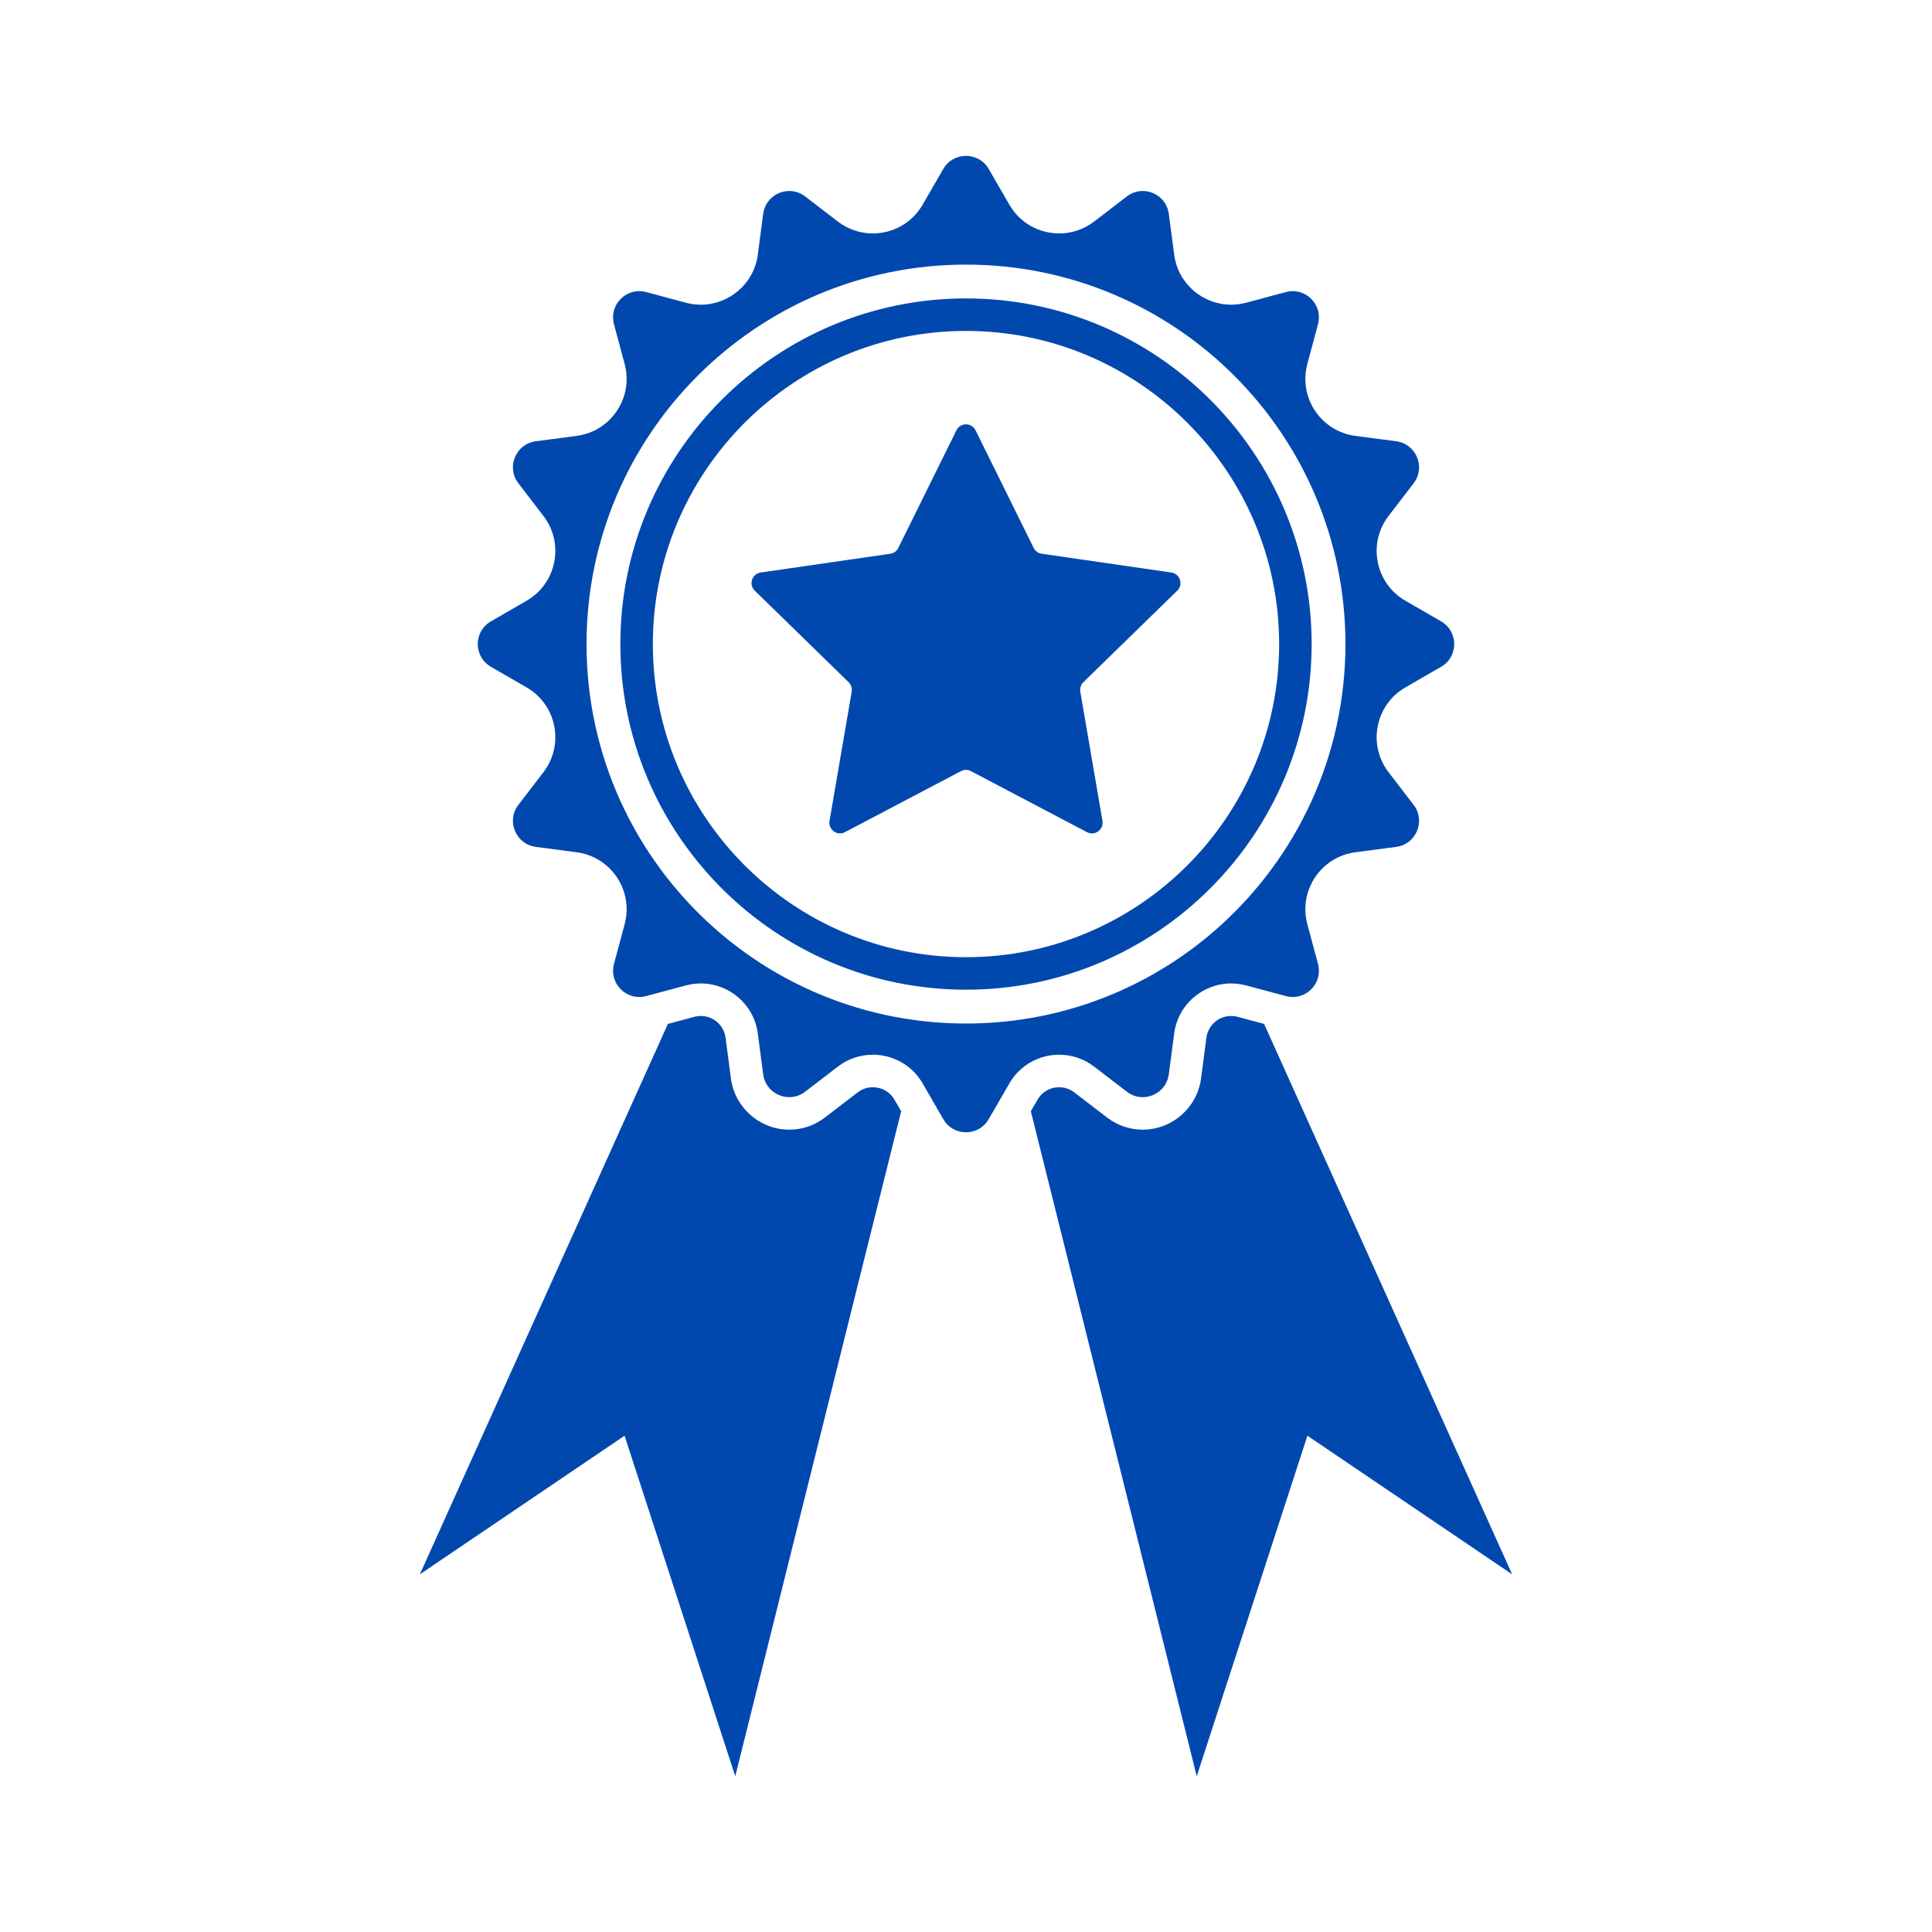
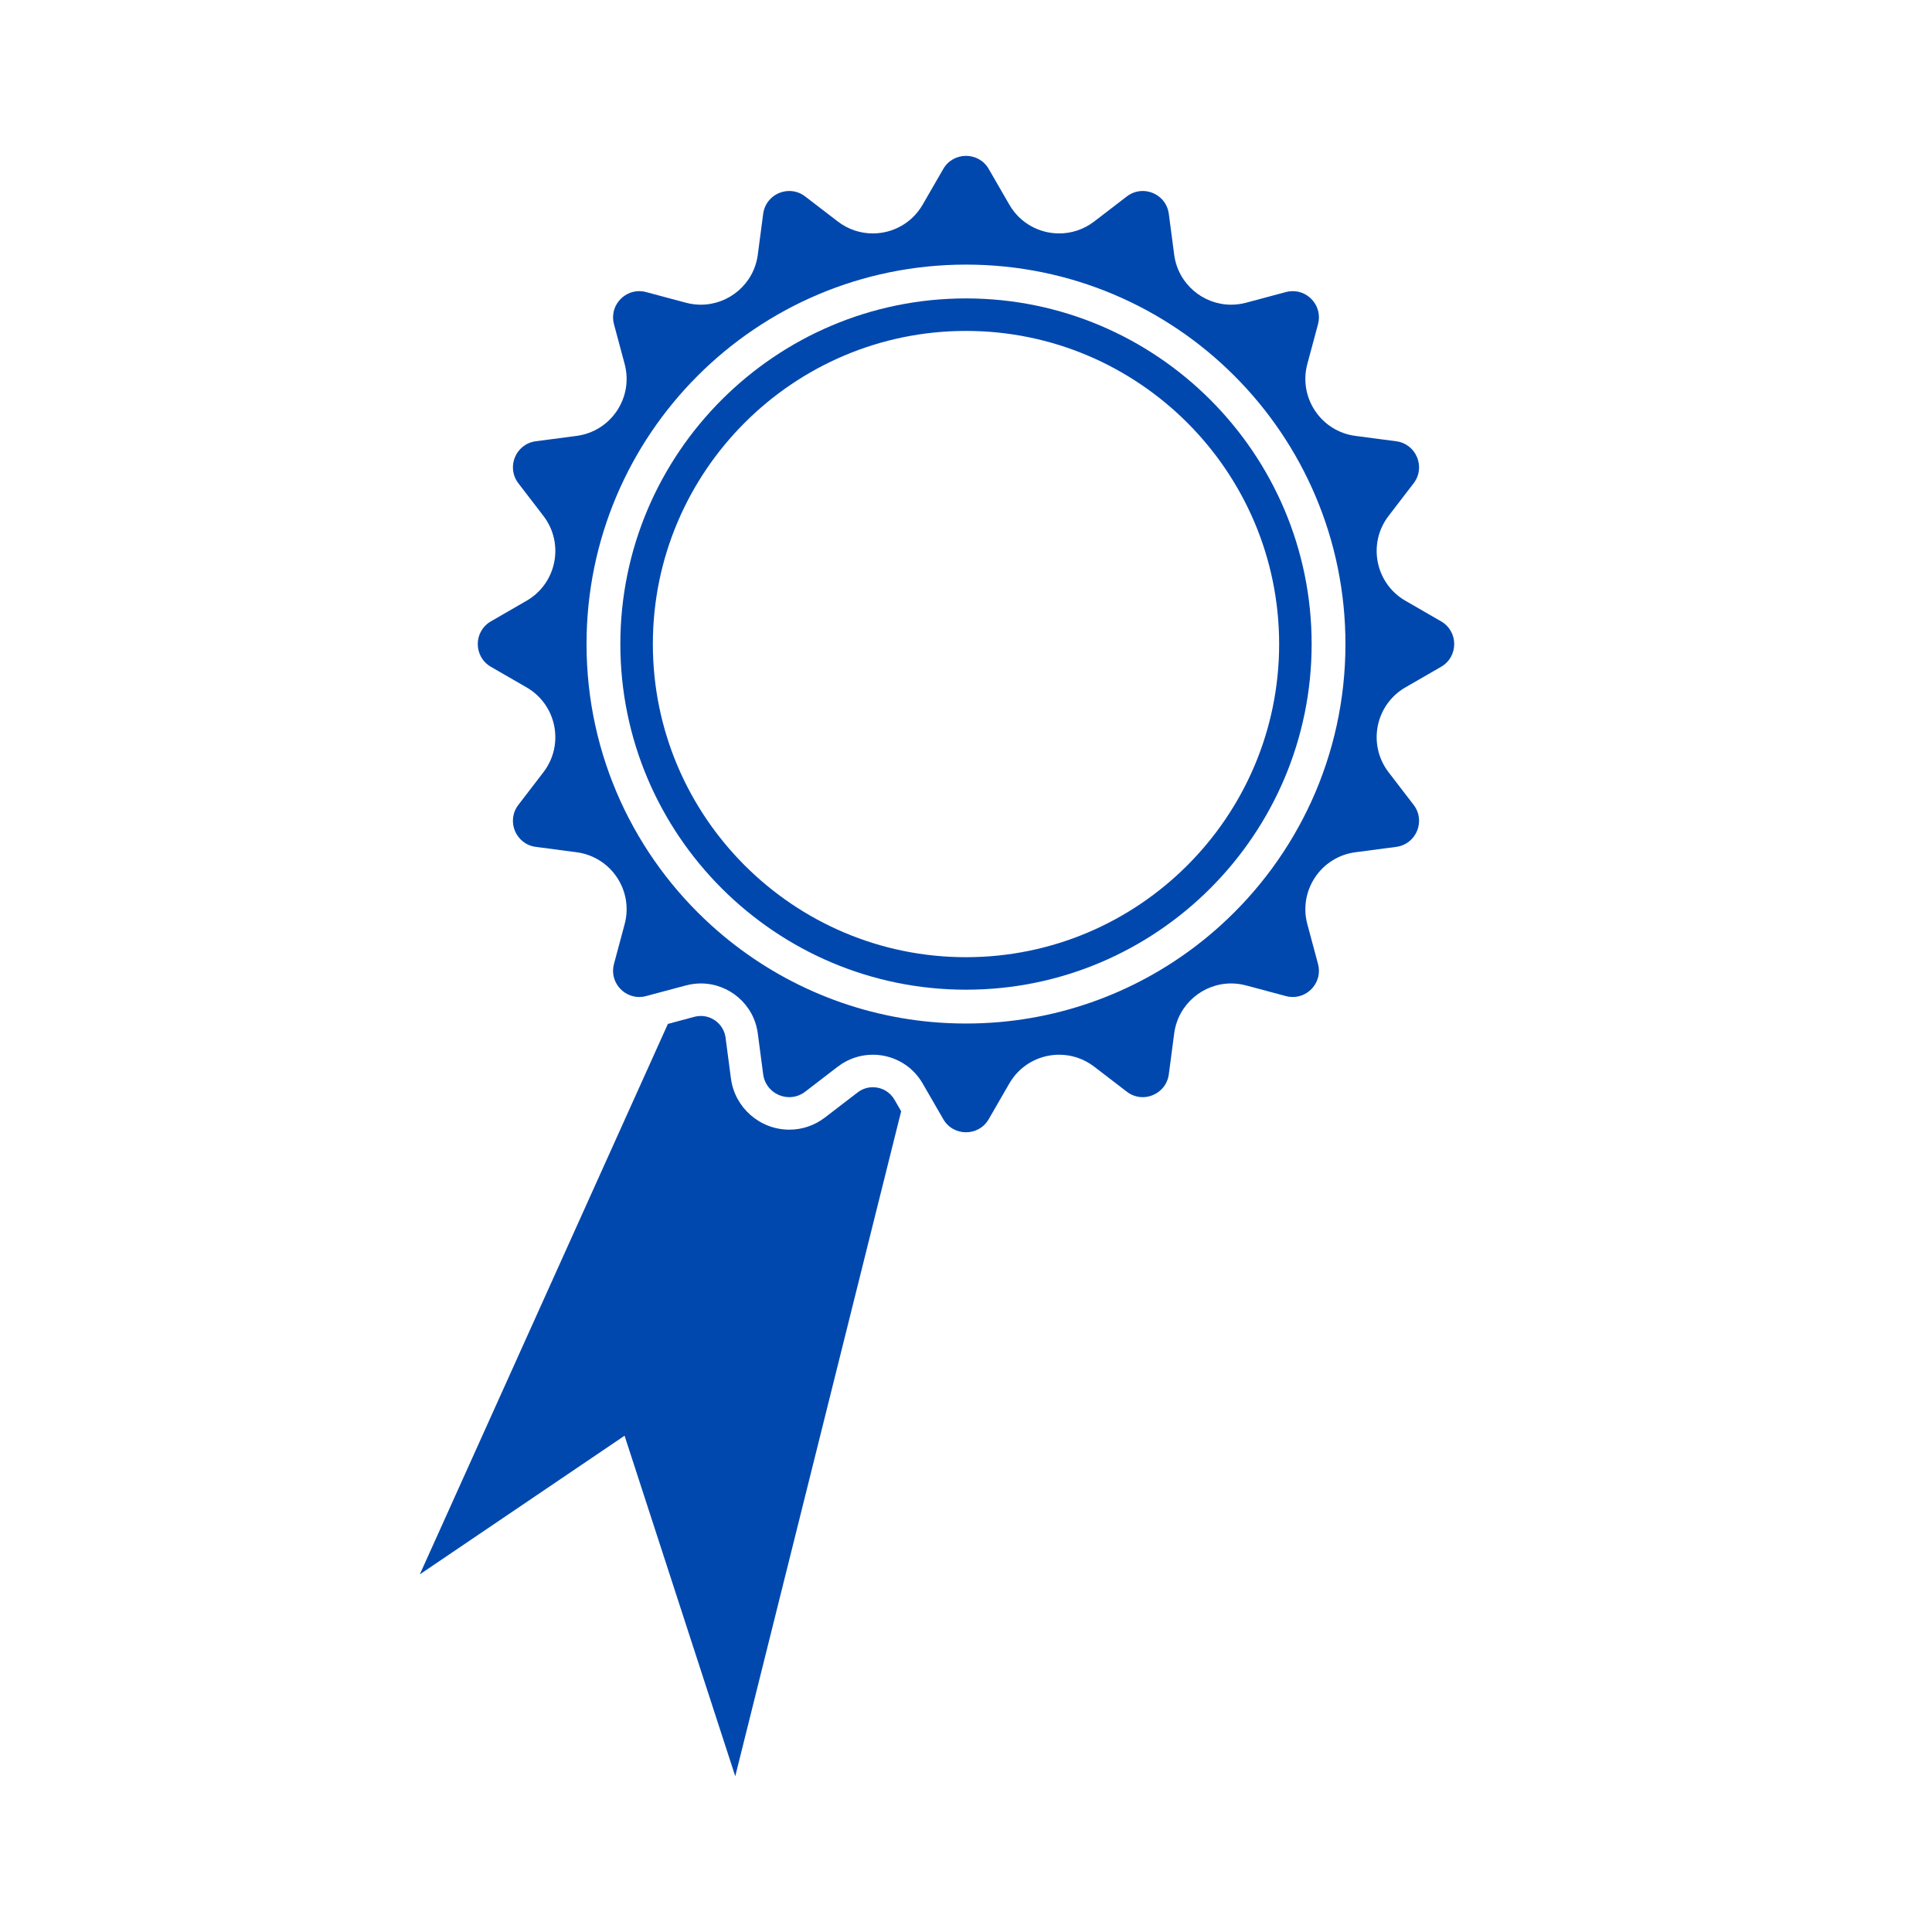
<svg xmlns="http://www.w3.org/2000/svg" version="1.0" preserveAspectRatio="xMidYMid meet" height="1400" viewBox="0 0 1050 1050" zoomAndPan="magnify" width="1400">
  <defs>
    <clipPath id="e4a9a2fd16">
      <path clip-rule="nonzero" d="M 228.055 552 L 490 552 L 490 965.18 L 228.055 965.18 Z M 228.055 552" />
    </clipPath>
    <clipPath id="2f8f0c3a77">
      <path clip-rule="nonzero" d="M 259 84.68 L 791 84.68 L 791 616 L 259 616 Z M 259 84.68" />
    </clipPath>
    <clipPath id="c8319042b3">
-       <path clip-rule="nonzero" d="M 560 552 L 822 552 L 822 965.18 L 560 965.18 Z M 560 552" />
-     </clipPath>
+       </clipPath>
  </defs>
  <g clip-path="url(#e4a9a2fd16)">
    <path fill-rule="nonzero" fill-opacity="1" d="M 474.348 590.883 C 472.27 590.883 469.141 591.371 466.113 593.699 L 448.336 607.344 C 442.699 611.664 435.996 613.945 428.973 613.945 C 412.988 613.945 399.359 602.016 397.254 586.18 L 394.332 563.965 C 393.449 557.234 387.672 552.156 380.902 552.156 C 379.738 552.156 378.539 552.301 377.344 552.625 L 362.98 556.477 L 228.168 855.625 L 339.441 780.281 L 399.594 965.348 L 489.758 603.945 L 486.145 597.684 C 483.695 593.422 479.281 590.883 474.348 590.883" fill="#0148ae" />
  </g>
  <g clip-path="url(#2f8f0c3a77)">
    <path fill-rule="nonzero" fill-opacity="1" d="M 543.547 555.445 C 537.43 555.984 531.246 556.262 524.996 556.262 C 518.746 556.262 512.562 555.984 506.445 555.445 C 460.676 551.352 419.215 532.324 386.965 503.246 C 345.094 465.5 318.77 410.844 318.77 350.031 C 318.77 236.141 411.102 143.809 524.996 143.809 C 638.895 143.809 731.219 236.141 731.219 350.031 C 731.219 410.844 704.895 465.5 663.027 503.246 C 630.781 532.324 589.316 551.352 543.547 555.445 Z M 594.641 579.684 L 612.402 593.316 C 615.055 595.355 618.074 596.277 621.027 596.277 C 627.773 596.277 634.219 591.43 635.223 583.871 L 638.145 561.664 C 640.238 545.75 653.844 534.484 669.086 534.484 C 671.75 534.484 674.484 534.828 677.211 535.562 L 677.641 535.668 L 698.848 541.348 C 700.117 541.688 701.379 541.852 702.602 541.852 C 711.598 541.852 718.812 533.211 716.312 523.887 L 710.508 502.266 C 705.621 484.016 717.902 465.641 736.633 463.18 L 758.82 460.258 C 769.711 458.816 774.953 446.152 768.285 437.441 L 754.652 419.684 C 743.156 404.688 747.465 383.012 763.809 373.582 L 783.203 362.387 C 792.715 356.895 792.715 343.184 783.203 337.691 L 763.809 326.496 C 747.465 317.062 743.156 295.387 754.652 280.398 L 768.285 262.637 C 774.953 253.922 769.711 241.262 758.82 239.82 L 736.633 236.898 C 717.902 234.438 705.621 216.066 710.508 197.816 L 716.312 176.191 C 718.812 166.855 711.598 158.227 702.602 158.227 C 701.379 158.227 700.117 158.387 698.848 158.73 L 677.211 164.52 C 674.484 165.25 671.762 165.594 669.086 165.594 C 653.844 165.594 640.238 154.328 638.145 138.414 L 635.223 116.207 C 634.219 108.637 627.793 103.801 621.039 103.801 C 618.074 103.801 615.055 104.723 612.402 106.762 L 594.641 120.395 C 588.918 124.77 582.25 126.863 575.648 126.863 C 564.906 126.863 554.375 121.344 548.551 111.219 L 537.348 91.824 C 534.605 87.07 529.797 84.707 524.996 84.707 C 520.199 84.707 515.387 87.07 512.645 91.824 L 501.445 111.219 C 495.617 121.344 485.082 126.863 474.348 126.863 C 467.742 126.863 461.07 124.77 455.348 120.395 L 437.59 106.762 C 434.938 104.723 431.918 103.801 428.957 103.801 C 422.203 103.801 415.777 108.637 414.77 116.207 L 411.848 138.414 C 409.754 154.328 396.152 165.594 380.902 165.594 C 378.227 165.594 375.512 165.25 372.777 164.52 L 351.141 158.73 C 349.879 158.387 348.617 158.227 347.395 158.227 C 338.398 158.227 331.18 166.855 333.68 176.191 L 339.48 197.816 C 344.375 216.066 332.09 234.438 313.363 236.898 L 291.172 239.82 C 280.285 241.262 275.039 253.922 281.715 262.637 L 295.344 280.398 C 306.84 295.387 302.535 317.062 286.184 326.496 L 266.793 337.691 C 257.277 343.184 257.277 356.895 266.793 362.387 L 286.184 373.582 C 302.535 383.012 306.84 404.688 295.344 419.684 L 281.715 437.441 C 275.039 446.152 280.285 458.816 291.172 460.258 L 313.363 463.18 C 332.09 465.641 344.375 484.016 339.48 502.266 L 333.68 523.887 C 331.18 533.211 338.398 541.852 347.395 541.852 C 348.617 541.852 349.879 541.688 351.141 541.348 L 372.355 535.668 L 372.777 535.562 C 375.512 534.828 378.242 534.484 380.902 534.484 C 396.152 534.484 409.754 545.75 411.848 561.664 L 414.77 583.871 C 415.777 591.43 422.215 596.277 428.973 596.277 C 431.918 596.277 434.938 595.355 437.59 593.316 L 455.348 579.684 C 461.07 575.305 467.742 573.219 474.348 573.219 C 482.746 573.219 491.008 576.59 497.004 582.891 C 498.672 584.645 500.168 586.645 501.445 588.844 L 512.645 608.238 C 515.387 612.996 520.199 615.371 524.996 615.371 C 529.797 615.371 534.605 612.996 537.348 608.238 L 548.551 588.844 C 549.824 586.645 551.32 584.645 552.992 582.891 C 558.98 576.59 567.246 573.219 575.648 573.219 C 582.25 573.219 588.918 575.305 594.641 579.684" fill="#0148ae" />
  </g>
  <path fill-rule="nonzero" fill-opacity="1" d="M 524.996 520.215 C 431.16 520.215 354.812 443.867 354.812 350.031 C 354.812 256.195 431.16 179.848 524.996 179.848 C 618.832 179.848 695.184 256.195 695.184 350.031 C 695.184 443.867 618.832 520.215 524.996 520.215 Z M 524.996 162.18 C 421.414 162.18 337.145 246.449 337.145 350.031 C 337.145 453.609 421.414 537.883 524.996 537.883 C 628.578 537.883 712.848 453.609 712.848 350.031 C 712.848 246.449 628.578 162.18 524.996 162.18" fill="#0148ae" />
-   <path fill-rule="nonzero" fill-opacity="1" d="M 588.781 370.773 C 587.402 372.094 586.832 374.043 587.117 375.883 L 599.168 446.121 C 599.969 450.883 595.039 454.496 590.73 452.258 L 527.668 419.09 C 526.004 418.172 523.996 418.172 522.273 419.09 L 459.211 452.258 C 454.965 454.496 450.027 450.883 450.832 446.121 L 462.883 375.883 C 463.168 374.043 462.539 372.094 461.219 370.773 L 410.203 321.023 C 406.758 317.695 408.652 311.84 413.418 311.148 L 483.883 300.941 C 485.777 300.648 487.441 299.445 488.246 297.723 L 519.809 233.855 C 521.93 229.547 528.07 229.547 530.191 233.855 L 561.754 297.723 C 562.559 299.445 564.223 300.648 566.113 300.941 L 636.582 311.148 C 641.348 311.84 643.242 317.695 639.797 321.023 L 588.781 370.773" fill="#0148ae" />
  <g clip-path="url(#c8319042b3)">
-     <path fill-rule="nonzero" fill-opacity="1" d="M 687.012 556.477 L 672.648 552.625 C 671.453 552.301 670.262 552.156 669.086 552.156 C 662.32 552.156 656.547 557.234 655.66 563.965 L 652.742 586.18 C 650.633 602.016 637.004 613.945 621.027 613.945 C 613.996 613.945 607.297 611.664 601.66 607.344 L 583.879 593.699 C 580.852 591.371 577.723 590.883 575.648 590.883 C 570.715 590.883 566.297 593.422 563.852 597.684 L 560.238 603.945 L 650.398 965.348 L 710.555 780.281 L 821.824 855.625 L 687.012 556.477" fill="#0148ae" />
-   </g>
+     </g>
</svg>